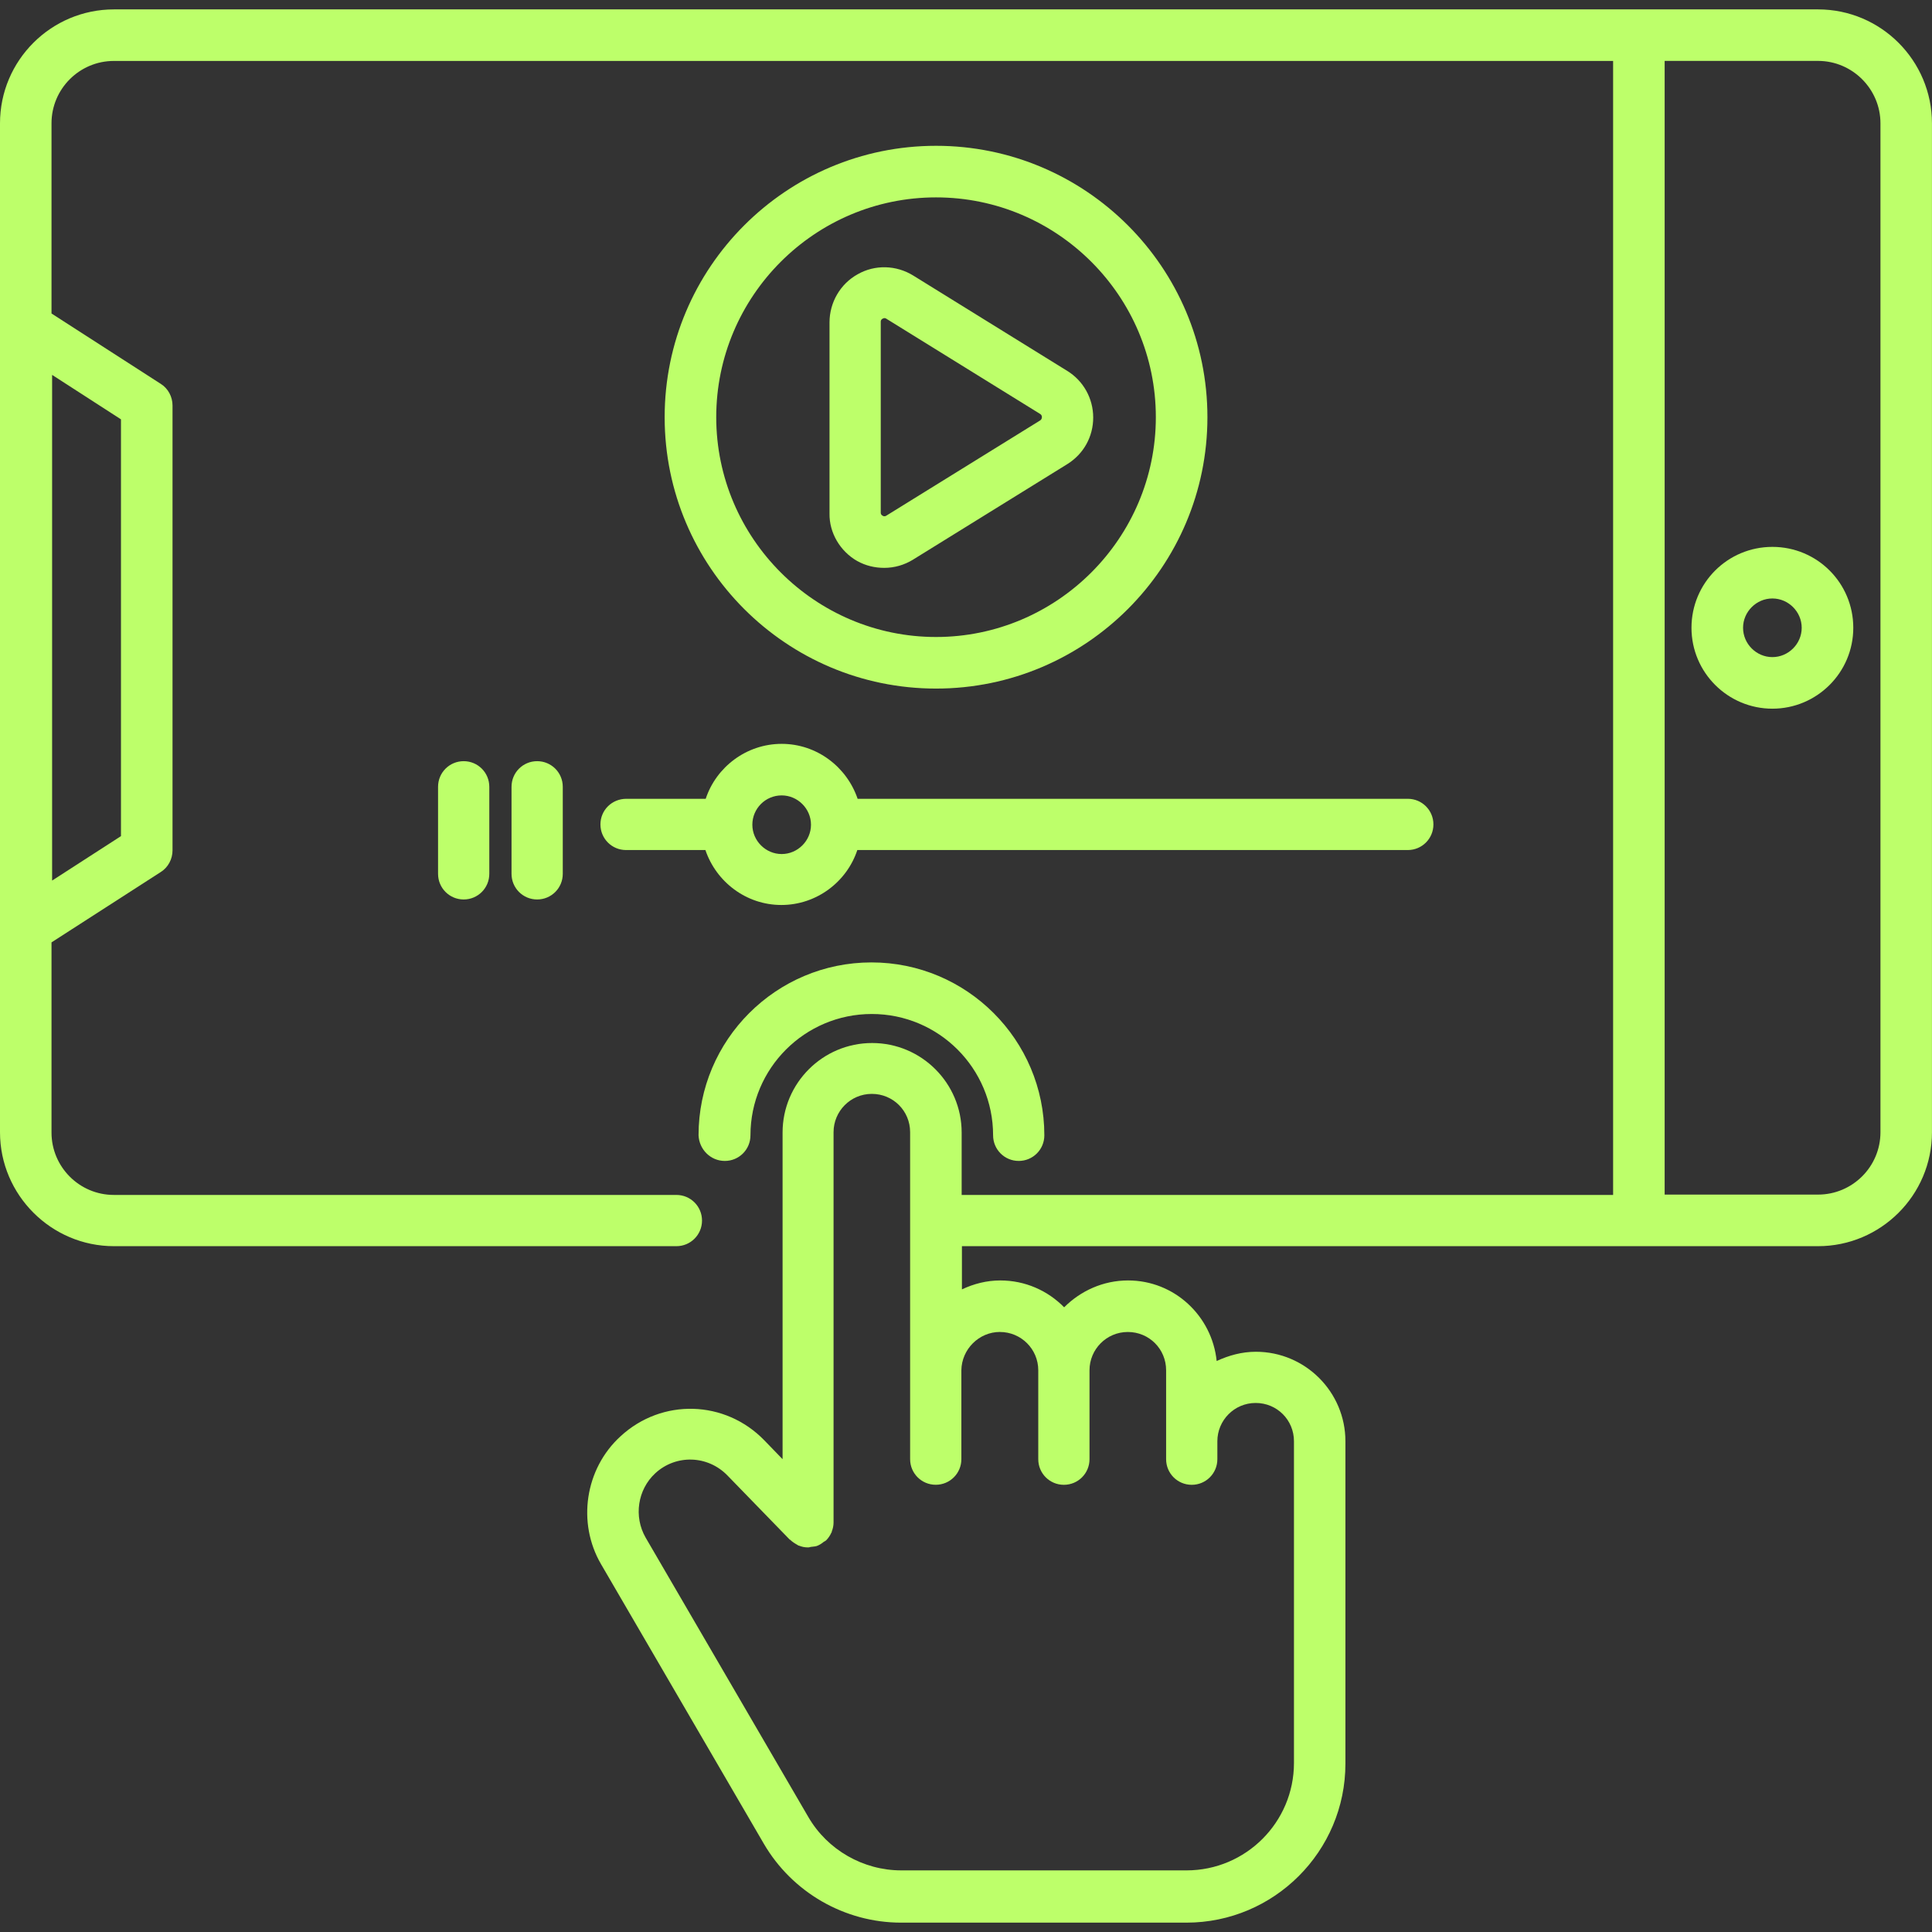
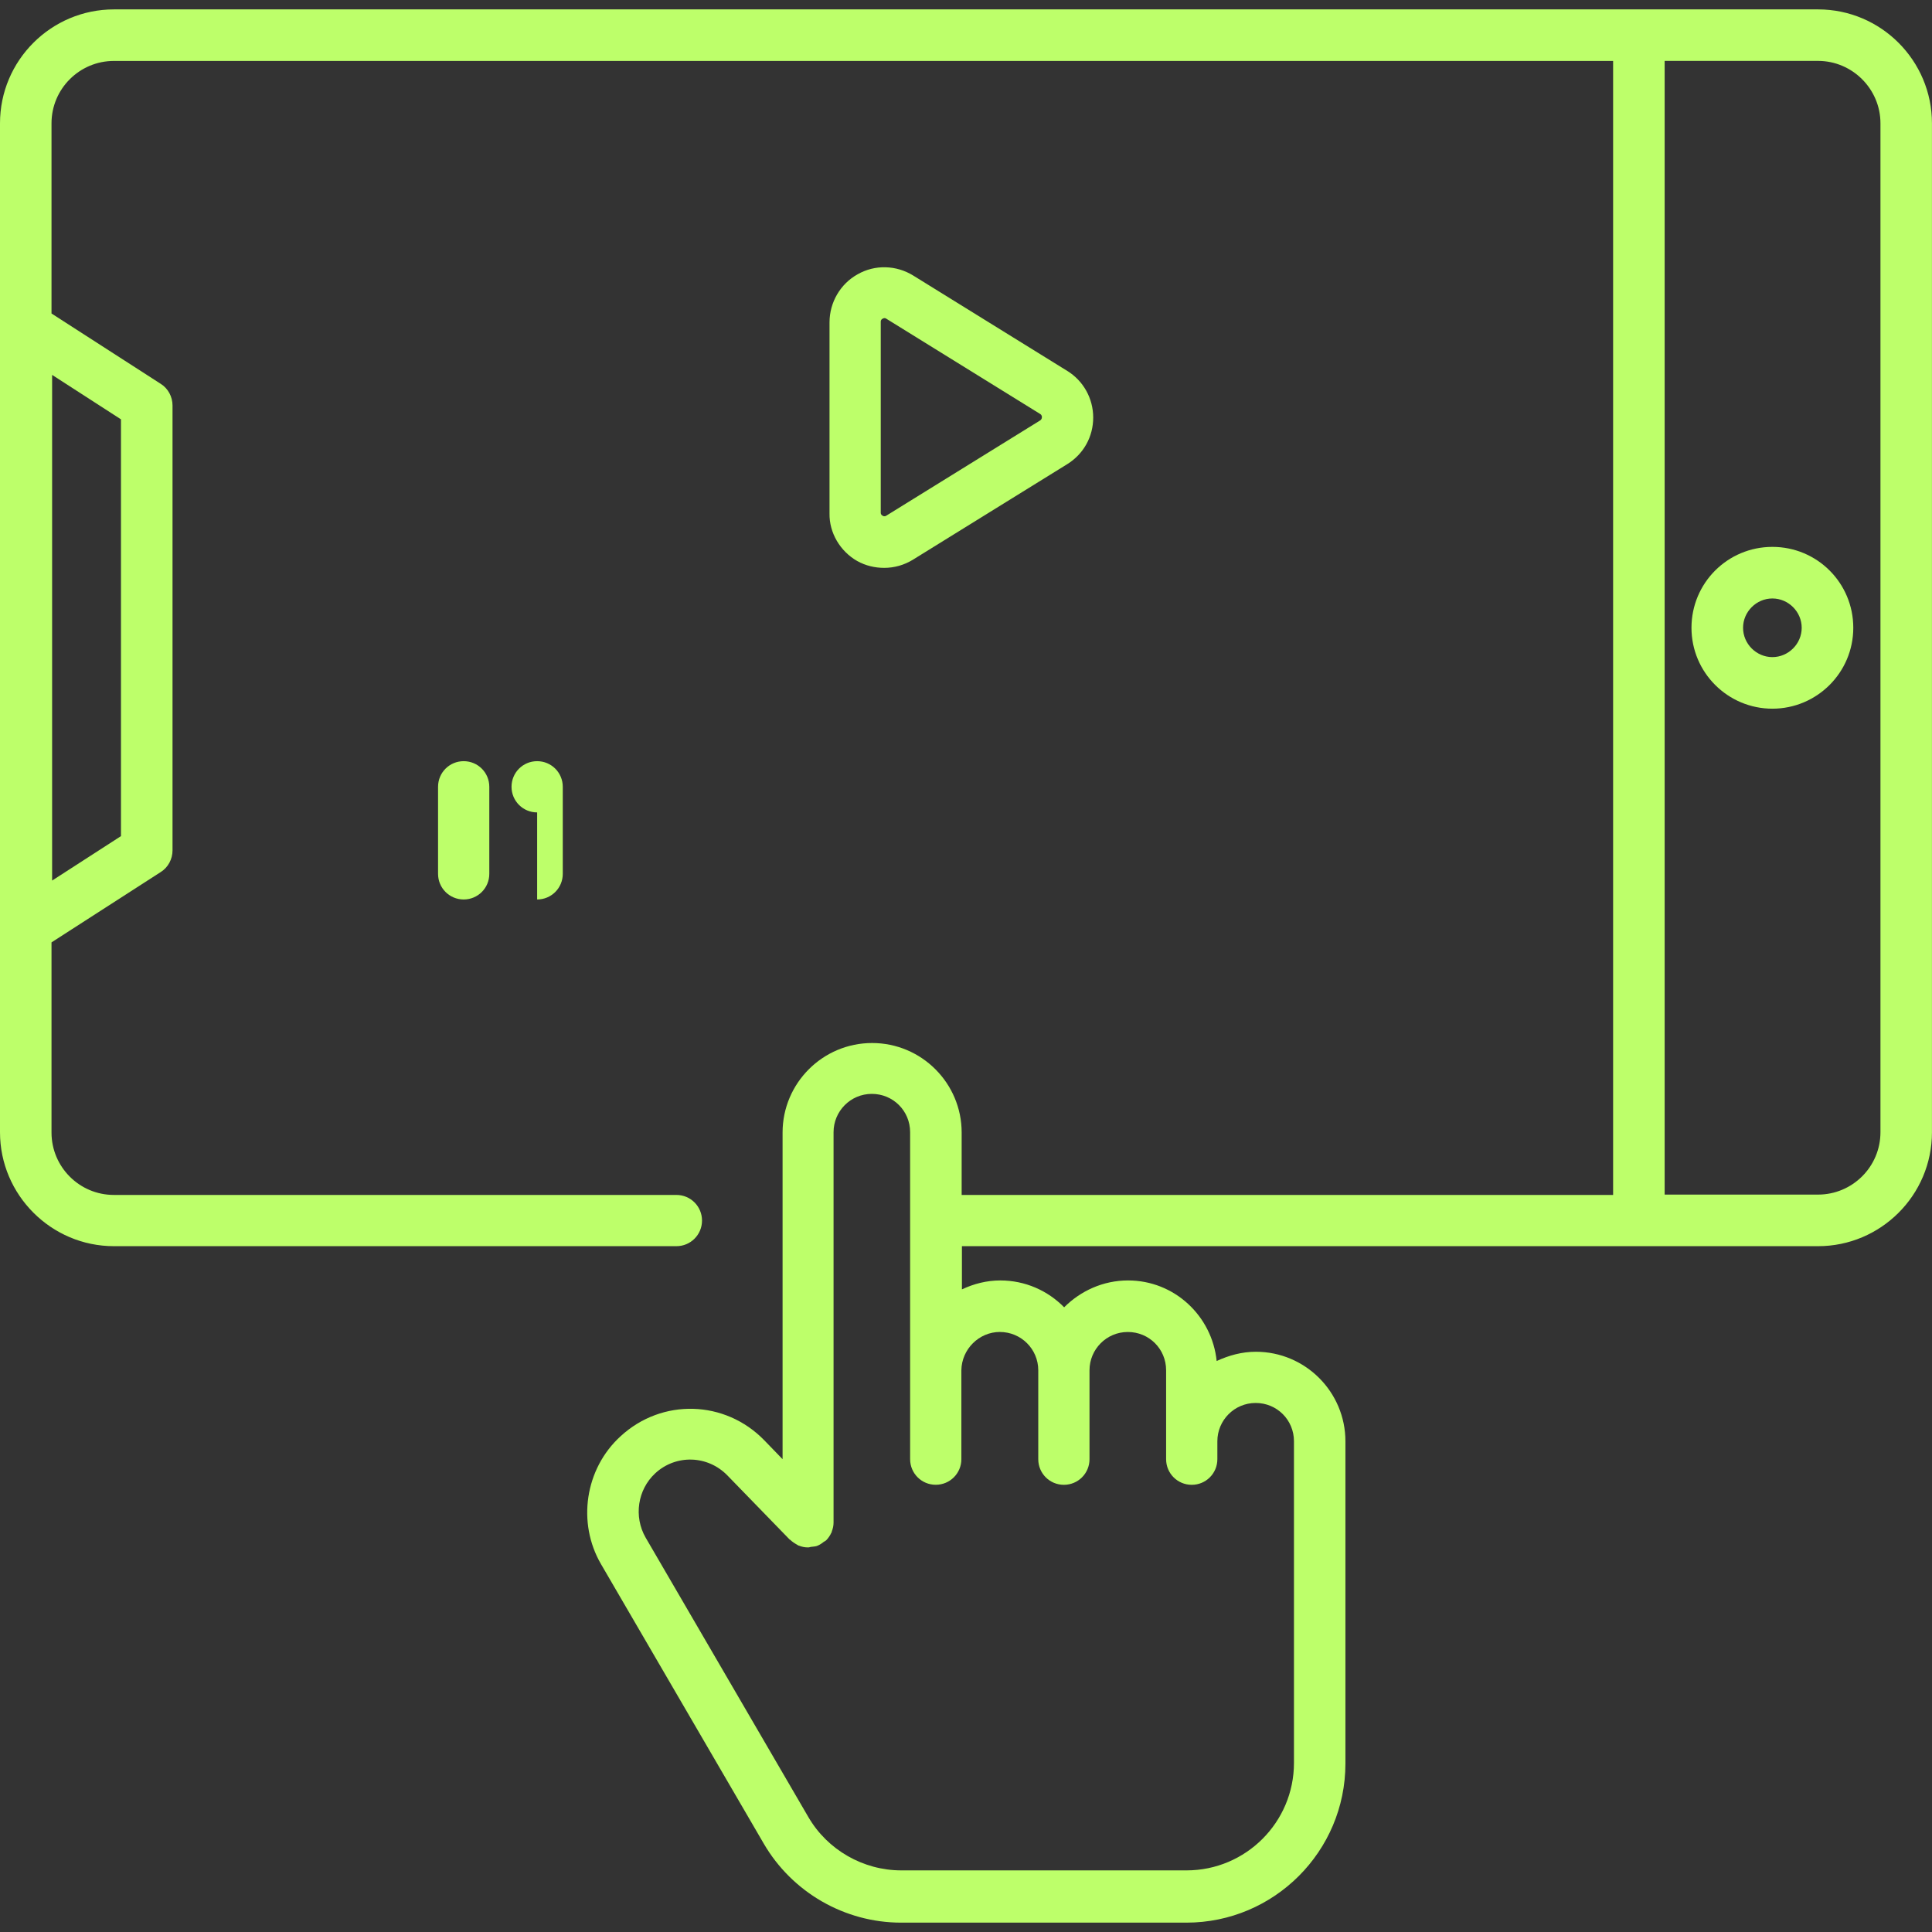
<svg xmlns="http://www.w3.org/2000/svg" id="Calque_1" data-name="Calque 1" viewBox="0 0 512 512">
  <rect x="0" y="0" width="512" height="512" fill="#333333" stroke="none" />
  <defs>
    <style>
      .cls-1 {
        fill: #bdff6a;
      }
    </style>
  </defs>
  <path class="cls-1" d="M481.81,2.49H30.19C13.58,2.49,0,15.98,0,32.68v267.38c0,16.61,13.58,30.19,30.19,30.19h-.01s149.07,0,149.07,0c3.76,0,6.79-3.03,6.79-6.79s-3.03-6.79-6.79-6.79H30.18c-9.16,0-16.53-7.45-16.53-16.53v-50.4l28.96-18.65c1.96-1.23,3.11-3.44,3.11-5.73v-117.9c0-2.29-1.15-4.5-3.11-5.73l-28.96-18.65v-50.4c0-9.16,7.45-16.53,16.53-16.53h397.31v300.52h-172.64s0-16.53,0-16.53c0-13.09-10.64-23.73-23.73-23.73s-23.73,10.64-23.73,23.73v86.56l-4.83-4.99c-10.39-10.72-27.16-11.21-38.13-1.06-9.41,8.59-11.54,22.91-5.15,33.87l43.12,74.05c7.53,12.93,21.44,20.95,36.41,20.95h75.6c23.24,0,42.14-18.9,42.14-42.14v-85.42c0-13.09-10.64-23.73-23.73-23.73-3.76,0-7.2.98-10.39,2.45-1.23-11.95-11.21-21.35-23.48-21.35-6.63,0-12.6,2.78-16.94,7.12-4.34-4.42-10.31-7.12-16.94-7.12-3.6,0-7.04.9-10.15,2.37v-11.45h226.88c16.61,0,30.19-13.5,30.19-30.19V32.68c0-16.61-13.5-30.19-30.19-30.19ZM13.81,99.35l18.25,11.78v110.45l-18.25,11.78V99.35ZM265,352.99h0c5.56,0,10.15,4.5,10.15,10.15v23.56c0,3.76,3.03,6.79,6.79,6.79s6.79-3.03,6.79-6.79v-23.56c0-5.56,4.5-10.15,10.15-10.15s10.15,4.5,10.15,10.15v23.56c0,3.76,3.03,6.79,6.79,6.79s6.79-3.03,6.79-6.79v-4.75c0-5.56,4.5-10.15,10.15-10.15s10.15,4.5,10.15,10.15v85.25c0,15.71-12.76,28.47-28.47,28.47h-75.6c-10.06,0-19.55-5.4-24.63-14.15l-43.12-74.05c-3.19-5.56-2.13-12.68,2.54-17.02,5.48-5.07,13.91-4.83,19.15.57l16.53,17.02h.08c.57.57,1.23.98,1.96,1.39.08,0,.16.08.16.16h.16c.82.33,1.55.49,2.45.49h.08c.33,0,.57-.16.9-.16.57-.08,1.15-.08,1.64-.33.57-.25,1.06-.57,1.55-.98.25-.16.49-.25.65-.41.57-.57,1.06-1.31,1.39-2.05l.08-.08v-.16c.33-.82.49-1.64.49-2.45v-103.42c0-5.56,4.5-10.15,10.14-10.15s10.15,4.5,10.15,10.15v86.65c0,3.76,3.03,6.79,6.79,6.79s6.79-3.03,6.79-6.79v-23.56c.08-5.57,4.66-10.15,10.23-10.15ZM498.34,300.05c0,9.16-7.45,16.53-16.53,16.53h-40.66V16.14s40.66,0,40.66,0c9.08,0,16.53,7.45,16.53,16.53h0v267.38Z" />
  <path class="cls-1" d="M469.7,144.93c-11.86,0-21.44,9.57-21.44,21.44s9.65,21.44,21.44,21.44,21.44-9.57,21.44-21.44-9.57-21.44-21.44-21.44ZM469.7,174.14c-4.25,0-7.77-3.52-7.77-7.77s3.52-7.77,7.77-7.77,7.77,3.52,7.77,7.77-3.52,7.77-7.77,7.77Z" />
-   <path class="cls-1" d="M192.09,307.66h0c3.76,0,6.79-3.03,6.79-6.79,0-17.75,14.4-32.15,32.15-32.15s32.15,14.4,32.15,32.15c0,3.76,3.03,6.79,6.79,6.79s6.79-3.03,6.79-6.79c0-25.28-20.54-45.82-45.82-45.82s-45.82,20.54-45.82,45.82c.17,3.76,3.19,6.79,6.96,6.79Z" />
  <path class="cls-1" d="M227.2,148.69h0c2.21,1.23,4.66,1.8,7.12,1.8,2.7,0,5.32-.74,7.69-2.21l40.83-25.28c4.34-2.7,6.87-7.28,6.87-12.35s-2.62-9.74-6.87-12.35l-40.83-25.28c-4.5-2.78-10.15-2.95-14.73-.33-4.58,2.54-7.45,7.45-7.45,12.76v50.65c-.08,5.07,2.78,9.98,7.37,12.6ZM233.41,85.28c0-.16,0-.57.49-.82.16-.08.33-.16.49-.16.25,0,.41.08.49.16l40.83,25.28c.08.08.41.25.41.82,0,.49-.33.74-.41.82l-40.83,25.28c-.16.08-.49.33-.98,0-.49-.25-.49-.65-.49-.82v-50.57Z" />
-   <path class="cls-1" d="M248.06,182.48c39.68,0,71.92-32.24,71.92-71.92s-32.24-71.92-71.92-71.92-71.92,32.24-71.92,71.92,32.24,71.92,71.92,71.92ZM248.06,52.31c32.15,0,58.25,26.18,58.25,58.25s-26.18,58.25-58.25,58.25-58.25-26.18-58.25-58.25,26.1-58.25,58.25-58.25Z" />
-   <path class="cls-1" d="M159.12,218.48h0c0,3.76,3.03,6.79,6.79,6.79h21.03c2.86,8.43,10.8,14.56,20.13,14.56s17.35-6.14,20.13-14.56h145.88c3.76,0,6.79-3.03,6.79-6.79s-3.03-6.79-6.79-6.79h-145.8c-2.86-8.43-10.8-14.56-20.13-14.56s-17.35,6.14-20.13,14.56h-21.03c-3.85,0-6.87,3.03-6.87,6.79ZM207.15,210.79c4.25,0,7.77,3.52,7.77,7.77s-3.52,7.77-7.77,7.77-7.77-3.52-7.77-7.77c0-4.26,3.44-7.77,7.77-7.77Z" />
  <path class="cls-1" d="M122.88,238.37c3.76,0,6.79-3.03,6.79-6.79v-23.07c0-3.76-3.03-6.79-6.79-6.79-3.77,0-6.79,3.03-6.79,6.79h0v23.07c0,3.76,3.03,6.79,6.79,6.79Z" />
-   <path class="cls-1" d="M142.35,238.37c3.76,0,6.79-3.03,6.79-6.79v-23.07c0-3.76-3.03-6.79-6.79-6.79-3.77,0-6.79,3.03-6.79,6.79h0v23.07c0,3.76,3.03,6.79,6.79,6.79Z" />
+   <path class="cls-1" d="M142.35,238.37c3.76,0,6.79-3.03,6.79-6.79v-23.07c0-3.76-3.03-6.79-6.79-6.79-3.77,0-6.79,3.03-6.79,6.79h0c0,3.76,3.03,6.79,6.79,6.79Z" />
</svg>